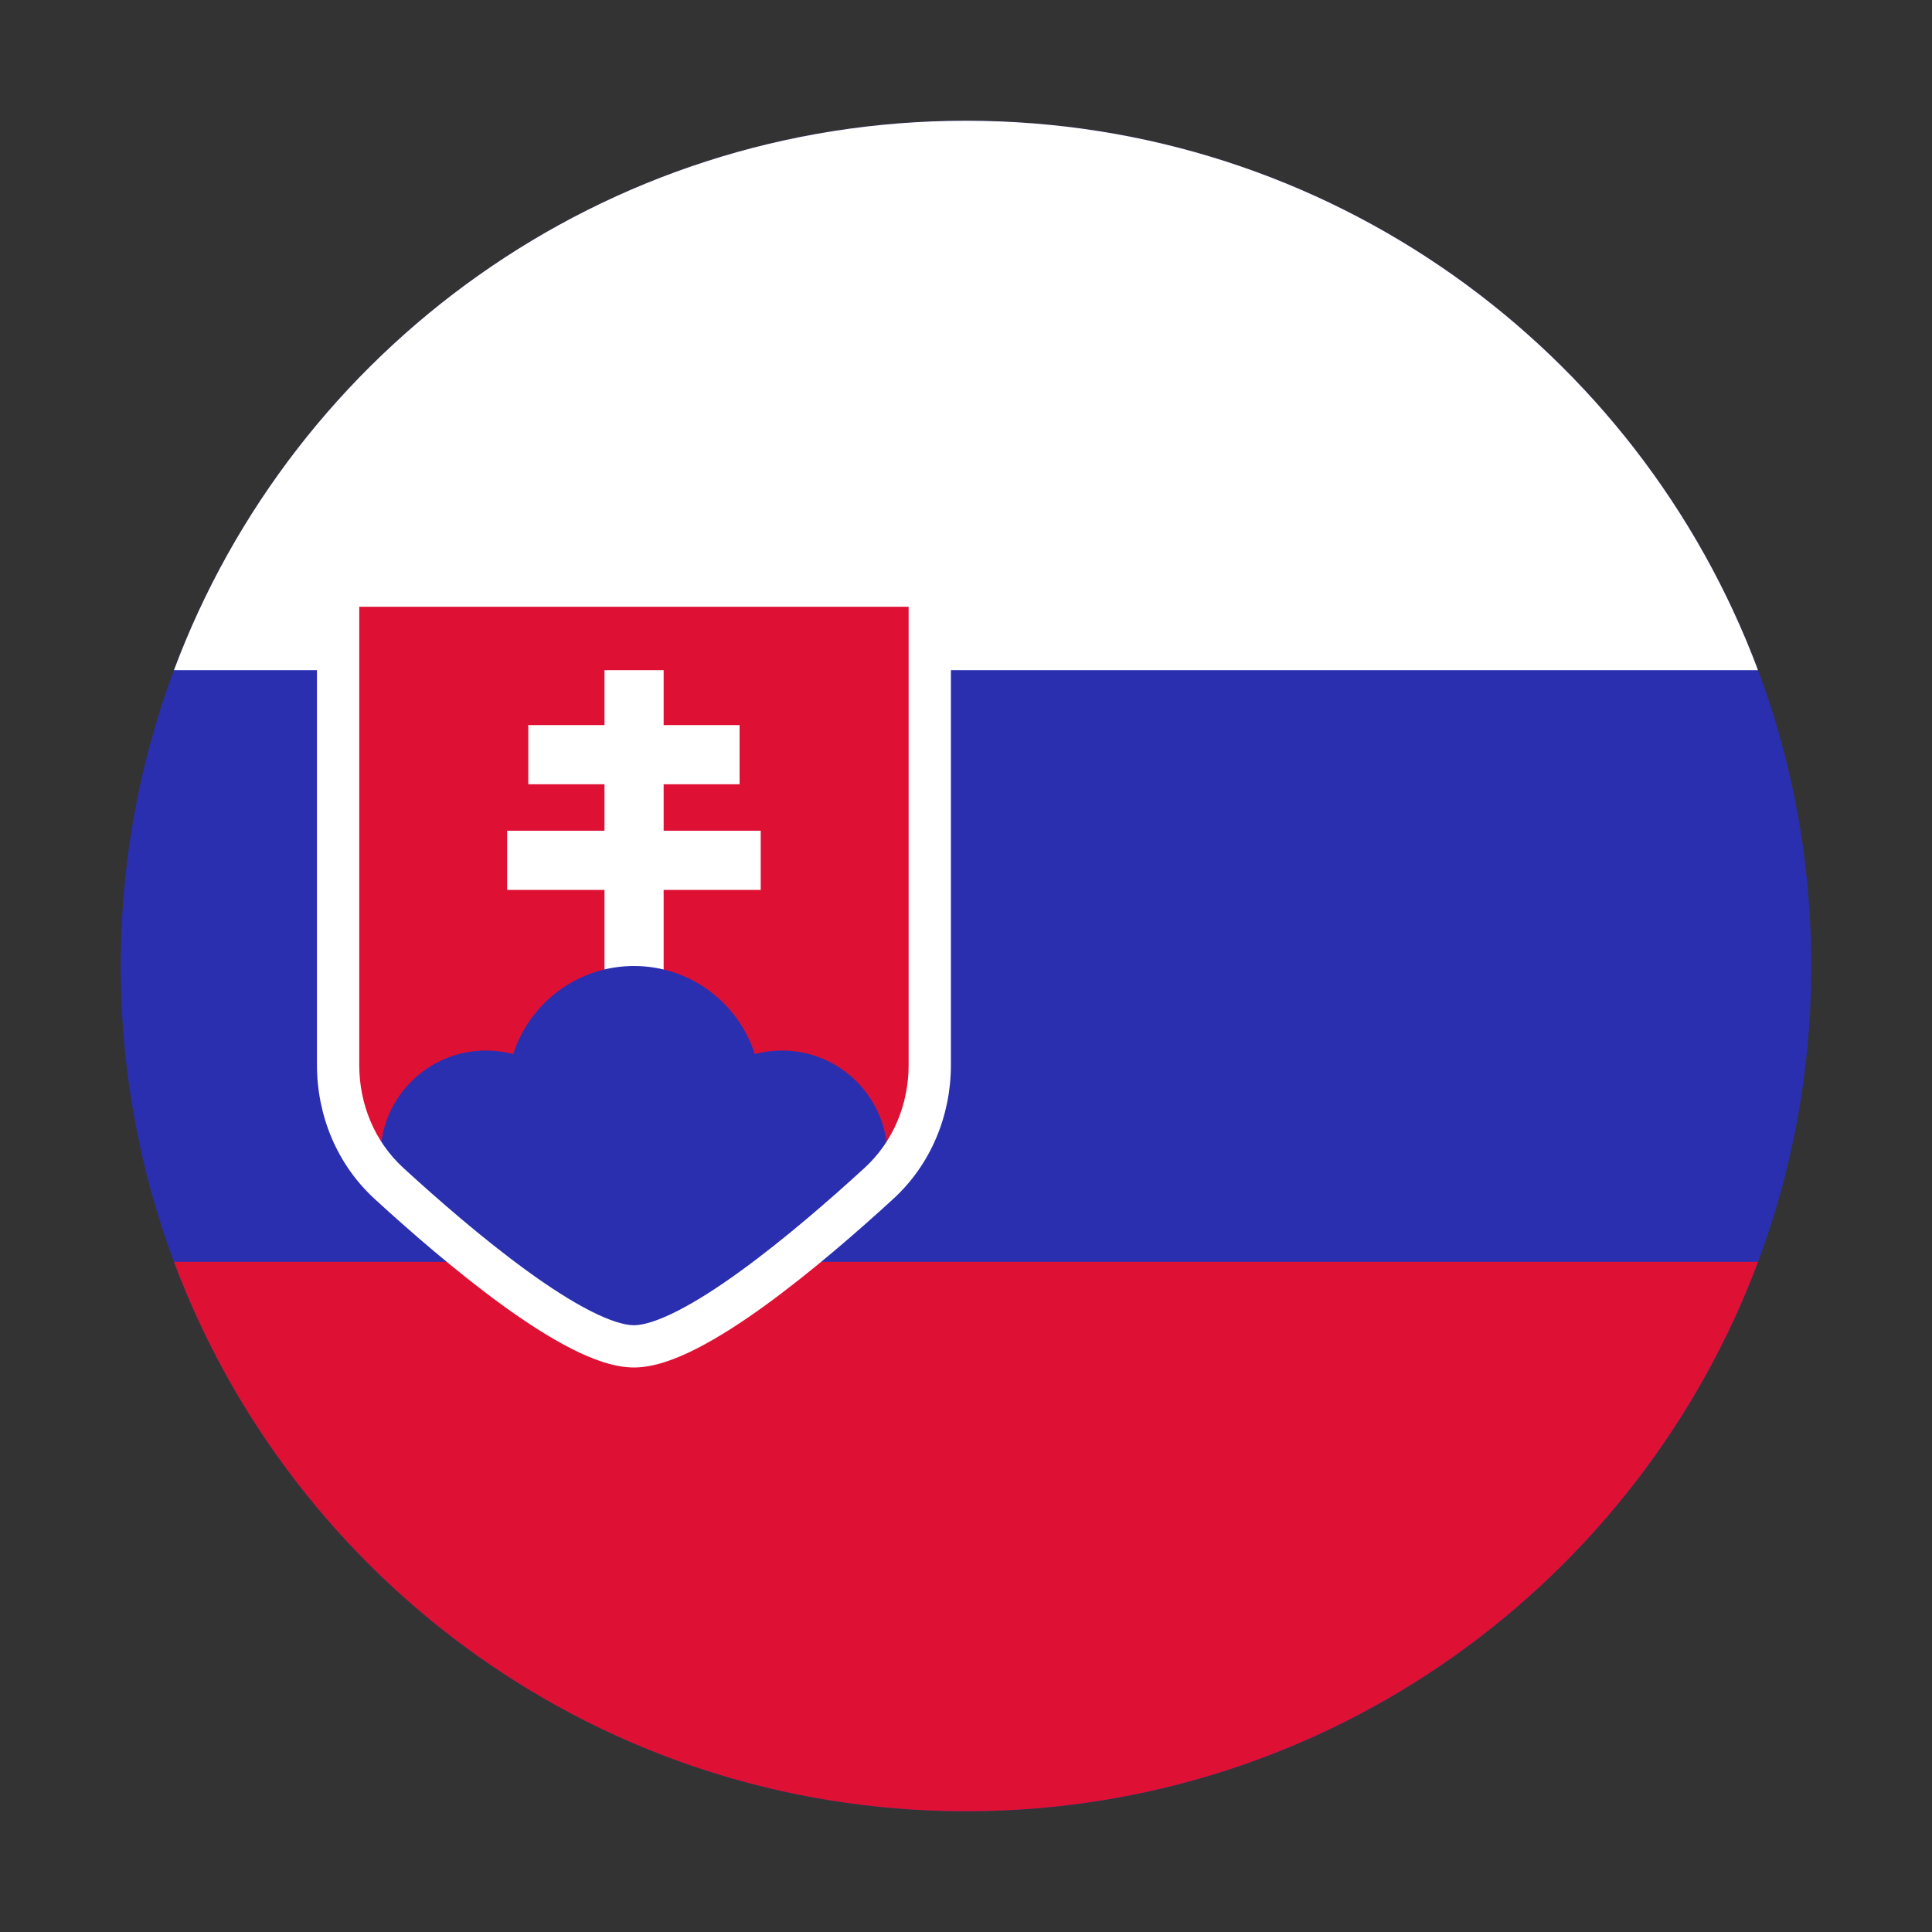
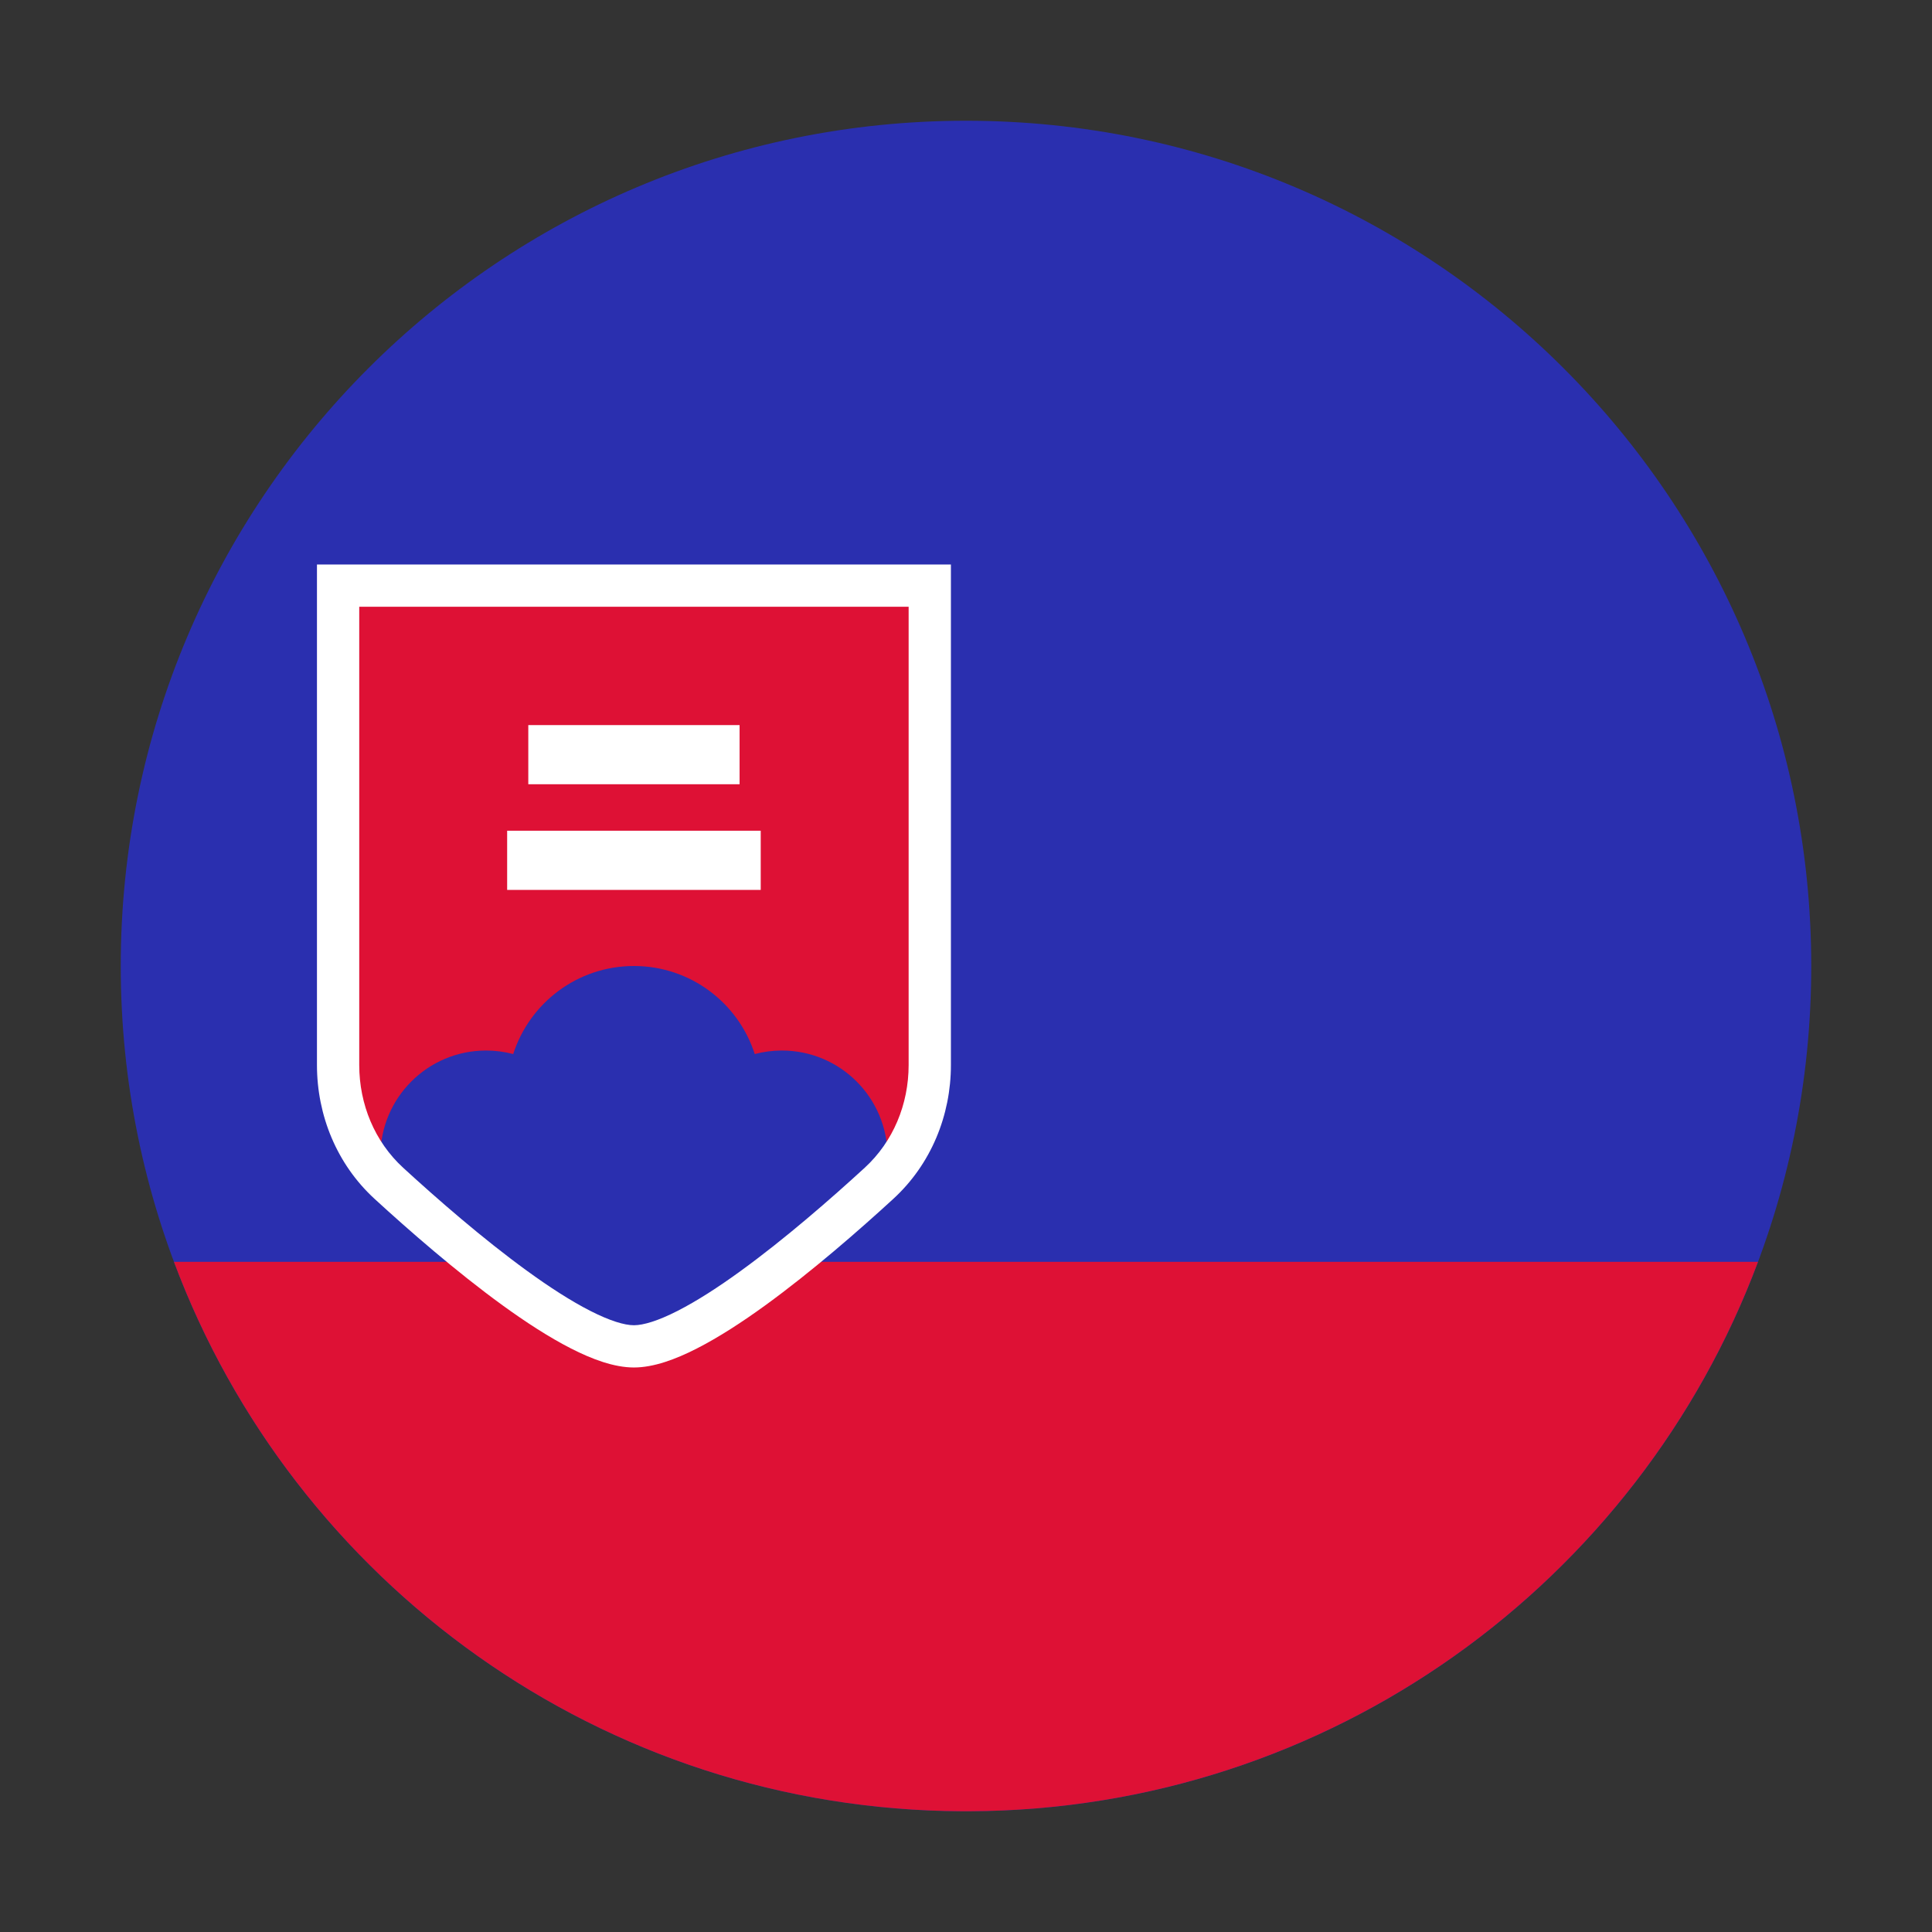
<svg xmlns="http://www.w3.org/2000/svg" width="52" height="52" viewBox="0 0 52 52" fill="none">
  <rect x="0" y="0" width="52" height="52" fill="#333333" stroke="none" />
  <path fill-rule="evenodd" clip-rule="evenodd" d="M26.017 48.75H25.983C13.426 48.741 3.25 38.559 3.25 26C3.25 13.435 13.435 3.25 26 3.25C38.565 3.25 48.75 13.435 48.75 26C48.75 38.559 38.574 48.741 26.017 48.75Z" fill="#2A2FAF" />
-   <path fill-rule="evenodd" clip-rule="evenodd" d="M47.317 18.038H4.682C7.909 9.4 16.236 3.25 25.999 3.25C35.763 3.25 44.089 9.4 47.317 18.038Z" fill="white" />
  <path fill-rule="evenodd" clip-rule="evenodd" d="M26.086 48.75H25.913C16.187 48.714 7.9 42.574 4.682 33.962H47.317C44.099 42.574 35.812 48.714 26.086 48.75Z" fill="#DE1135" />
  <path d="M9.1 28.666V15.763H25.025V28.666C25.025 29.872 24.548 31.032 23.659 31.848C21.83 33.527 18.633 36.238 17.062 36.238C15.491 36.238 12.294 33.527 10.465 31.848C9.576 31.032 9.1 29.872 9.1 28.666Z" fill="#DE1135" />
-   <path fill-rule="evenodd" clip-rule="evenodd" d="M17.862 18.038V27.138H16.27V18.038H17.862Z" fill="white" />
+   <path fill-rule="evenodd" clip-rule="evenodd" d="M17.862 18.038V27.138H16.27H17.862Z" fill="white" />
  <path fill-rule="evenodd" clip-rule="evenodd" d="M19.906 21.108H14.219V19.516H19.906V21.108Z" fill="white" />
  <path fill-rule="evenodd" clip-rule="evenodd" d="M20.475 23.952H13.65V22.359H20.475V23.952Z" fill="white" />
  <path fill-rule="evenodd" clip-rule="evenodd" d="M13.215 33.959C13.171 33.962 13.127 33.962 13.082 33.962C11.512 33.962 10.238 32.689 10.238 31.119C10.238 29.548 11.512 28.275 13.082 28.275C13.335 28.275 13.58 28.308 13.813 28.37C14.254 26.995 15.542 26 17.063 26C18.584 26 19.873 26.995 20.314 28.37C20.547 28.308 20.792 28.275 21.044 28.275C22.615 28.275 23.888 29.548 23.888 31.119C23.888 32.501 22.902 33.653 21.596 33.909L21.613 33.962C20.476 34.721 17.973 36.237 17.063 36.237C16.312 36.237 14.473 34.944 13.215 33.959Z" fill="#2A2FAF" />
  <path fill-rule="evenodd" clip-rule="evenodd" d="M8.531 15.194H25.594V28.665C25.594 30.02 25.059 31.336 24.044 32.267C23.123 33.112 21.848 34.226 20.598 35.133C19.974 35.586 19.343 35.995 18.757 36.294C18.188 36.585 17.594 36.806 17.062 36.806C16.531 36.806 15.937 36.585 15.368 36.294C14.782 35.995 14.152 35.586 13.527 35.133C12.277 34.226 11.002 33.112 10.081 32.267C9.066 31.336 8.531 30.02 8.531 28.665V15.194ZM9.669 16.331V28.665C9.669 29.724 10.086 30.728 10.85 31.429C11.758 32.262 12.996 33.343 14.195 34.212C14.794 34.647 15.372 35.019 15.885 35.281C16.414 35.551 16.809 35.669 17.062 35.669C17.316 35.669 17.711 35.551 18.24 35.281C18.753 35.019 19.331 34.647 19.93 34.212C21.129 33.343 22.367 32.262 23.275 31.429C24.039 30.728 24.456 29.724 24.456 28.665V16.331H9.669Z" fill="white" />
</svg>